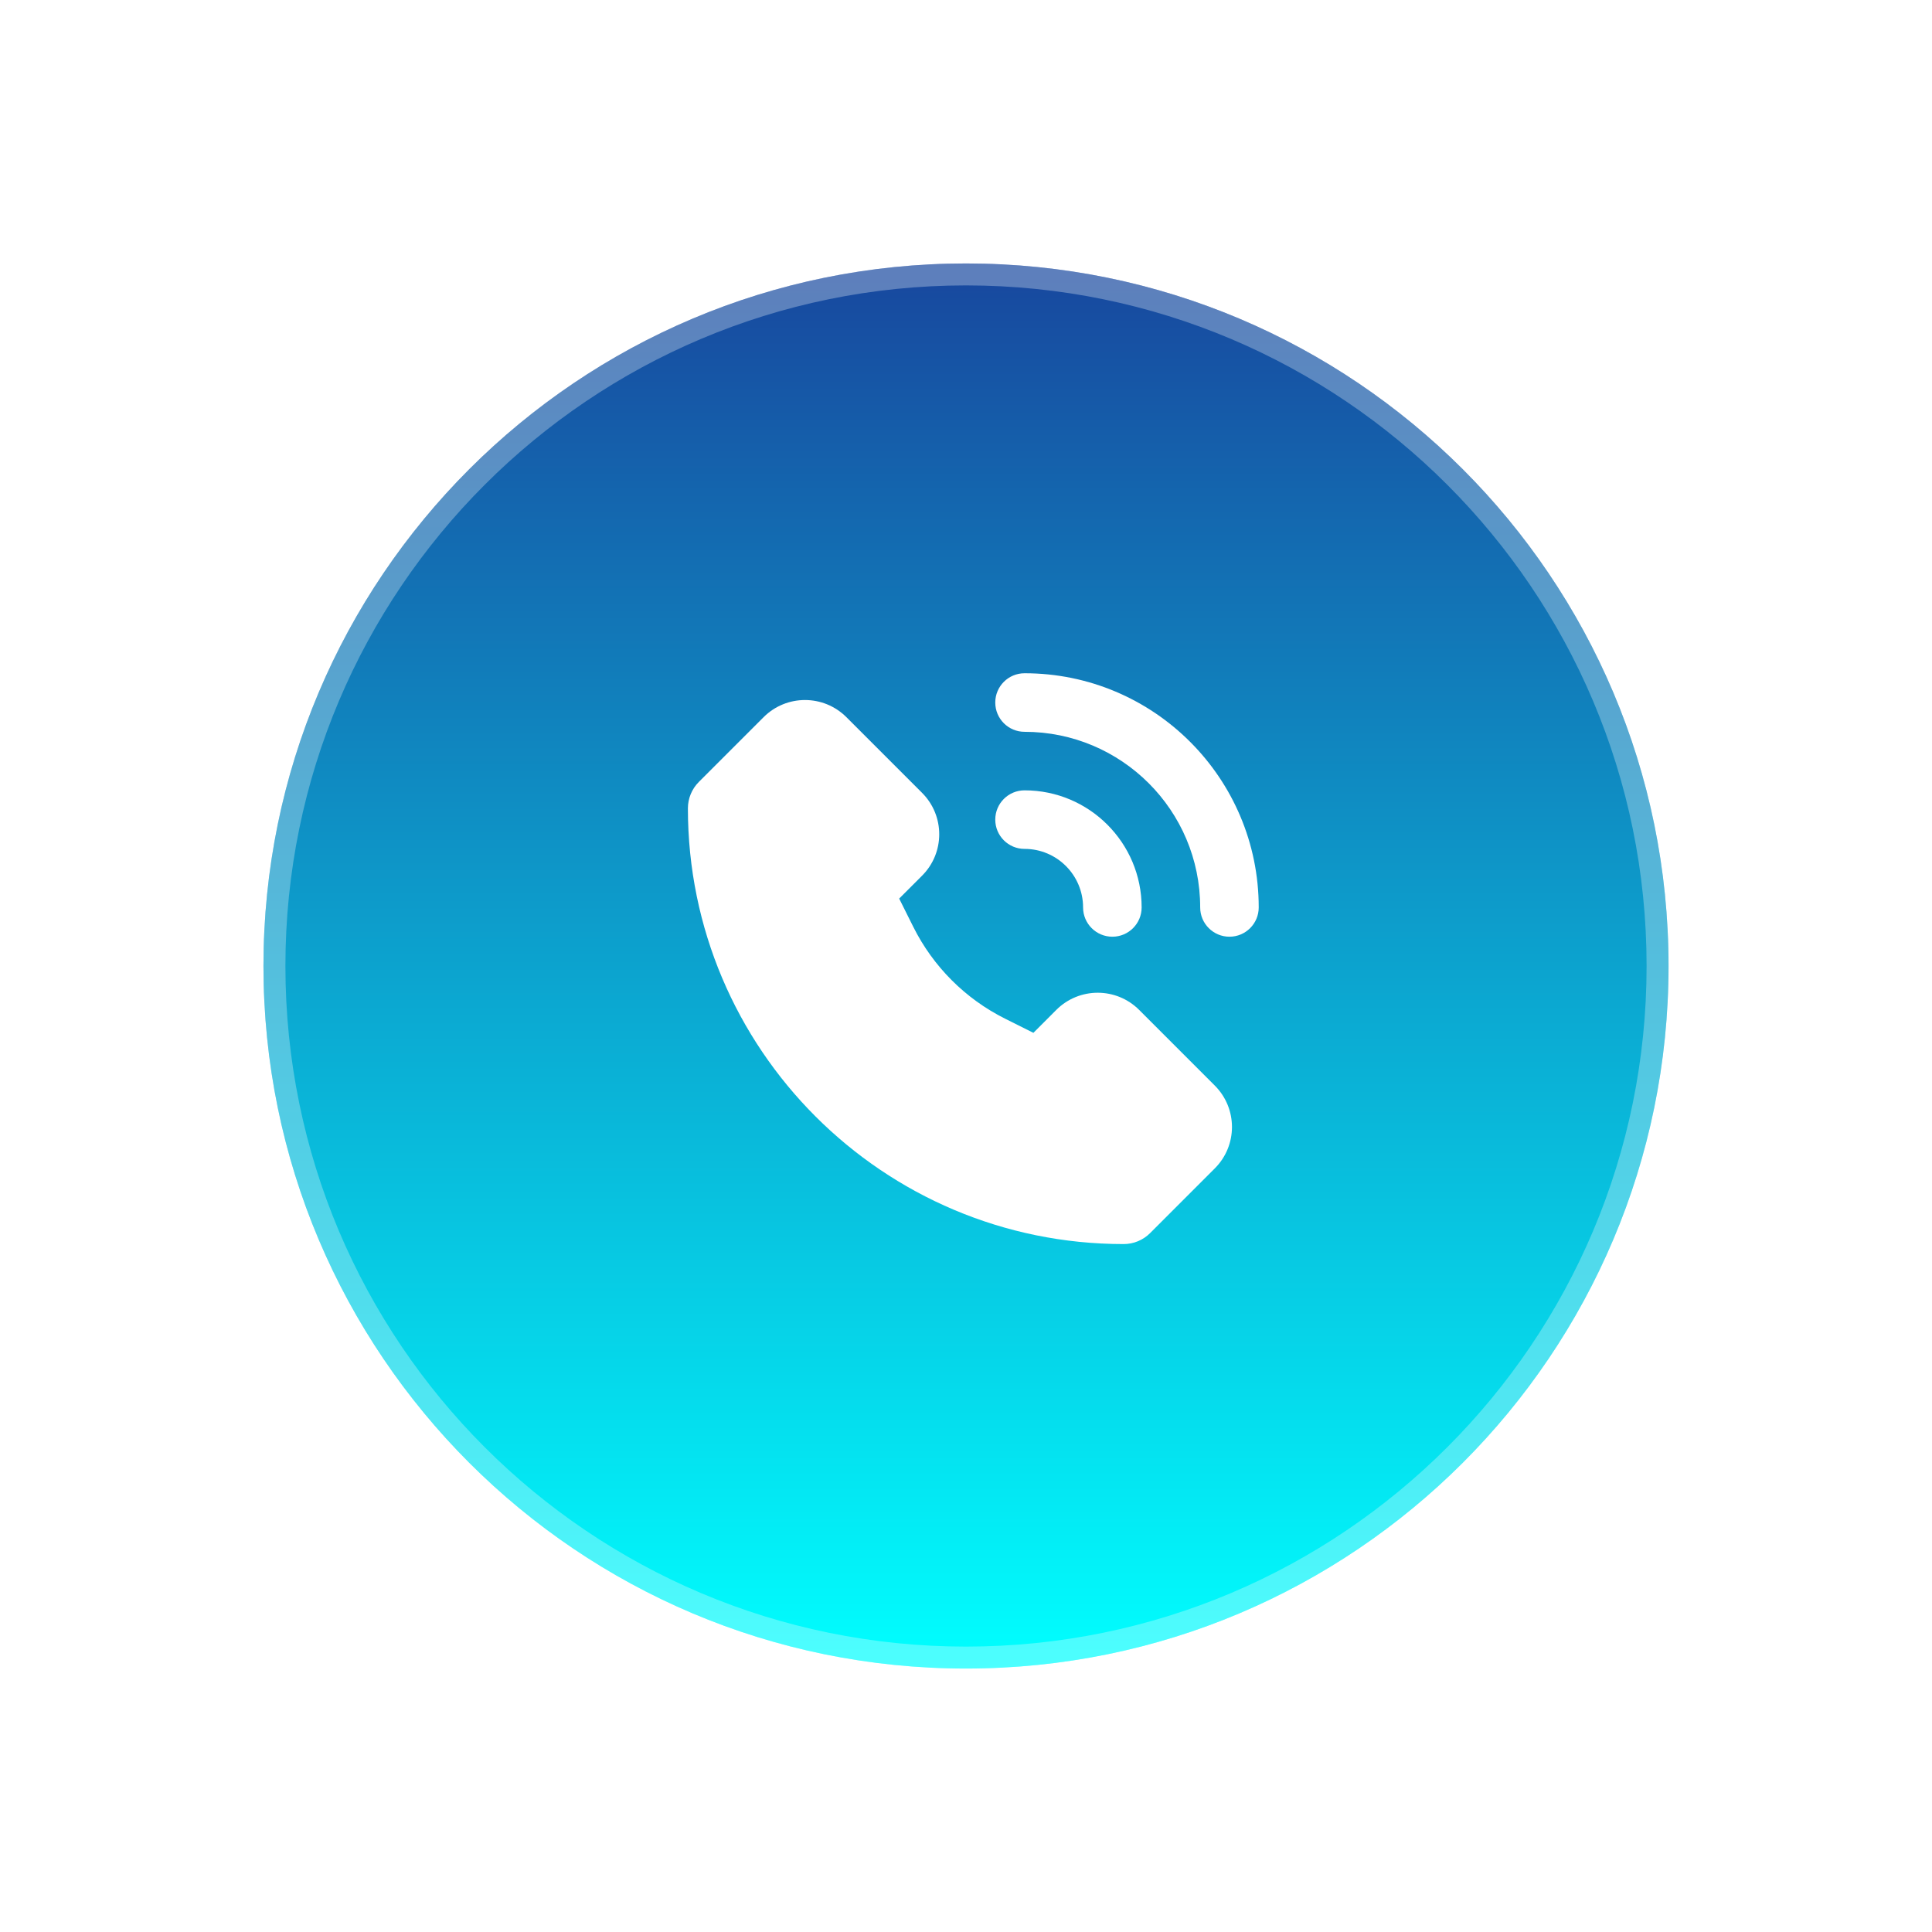
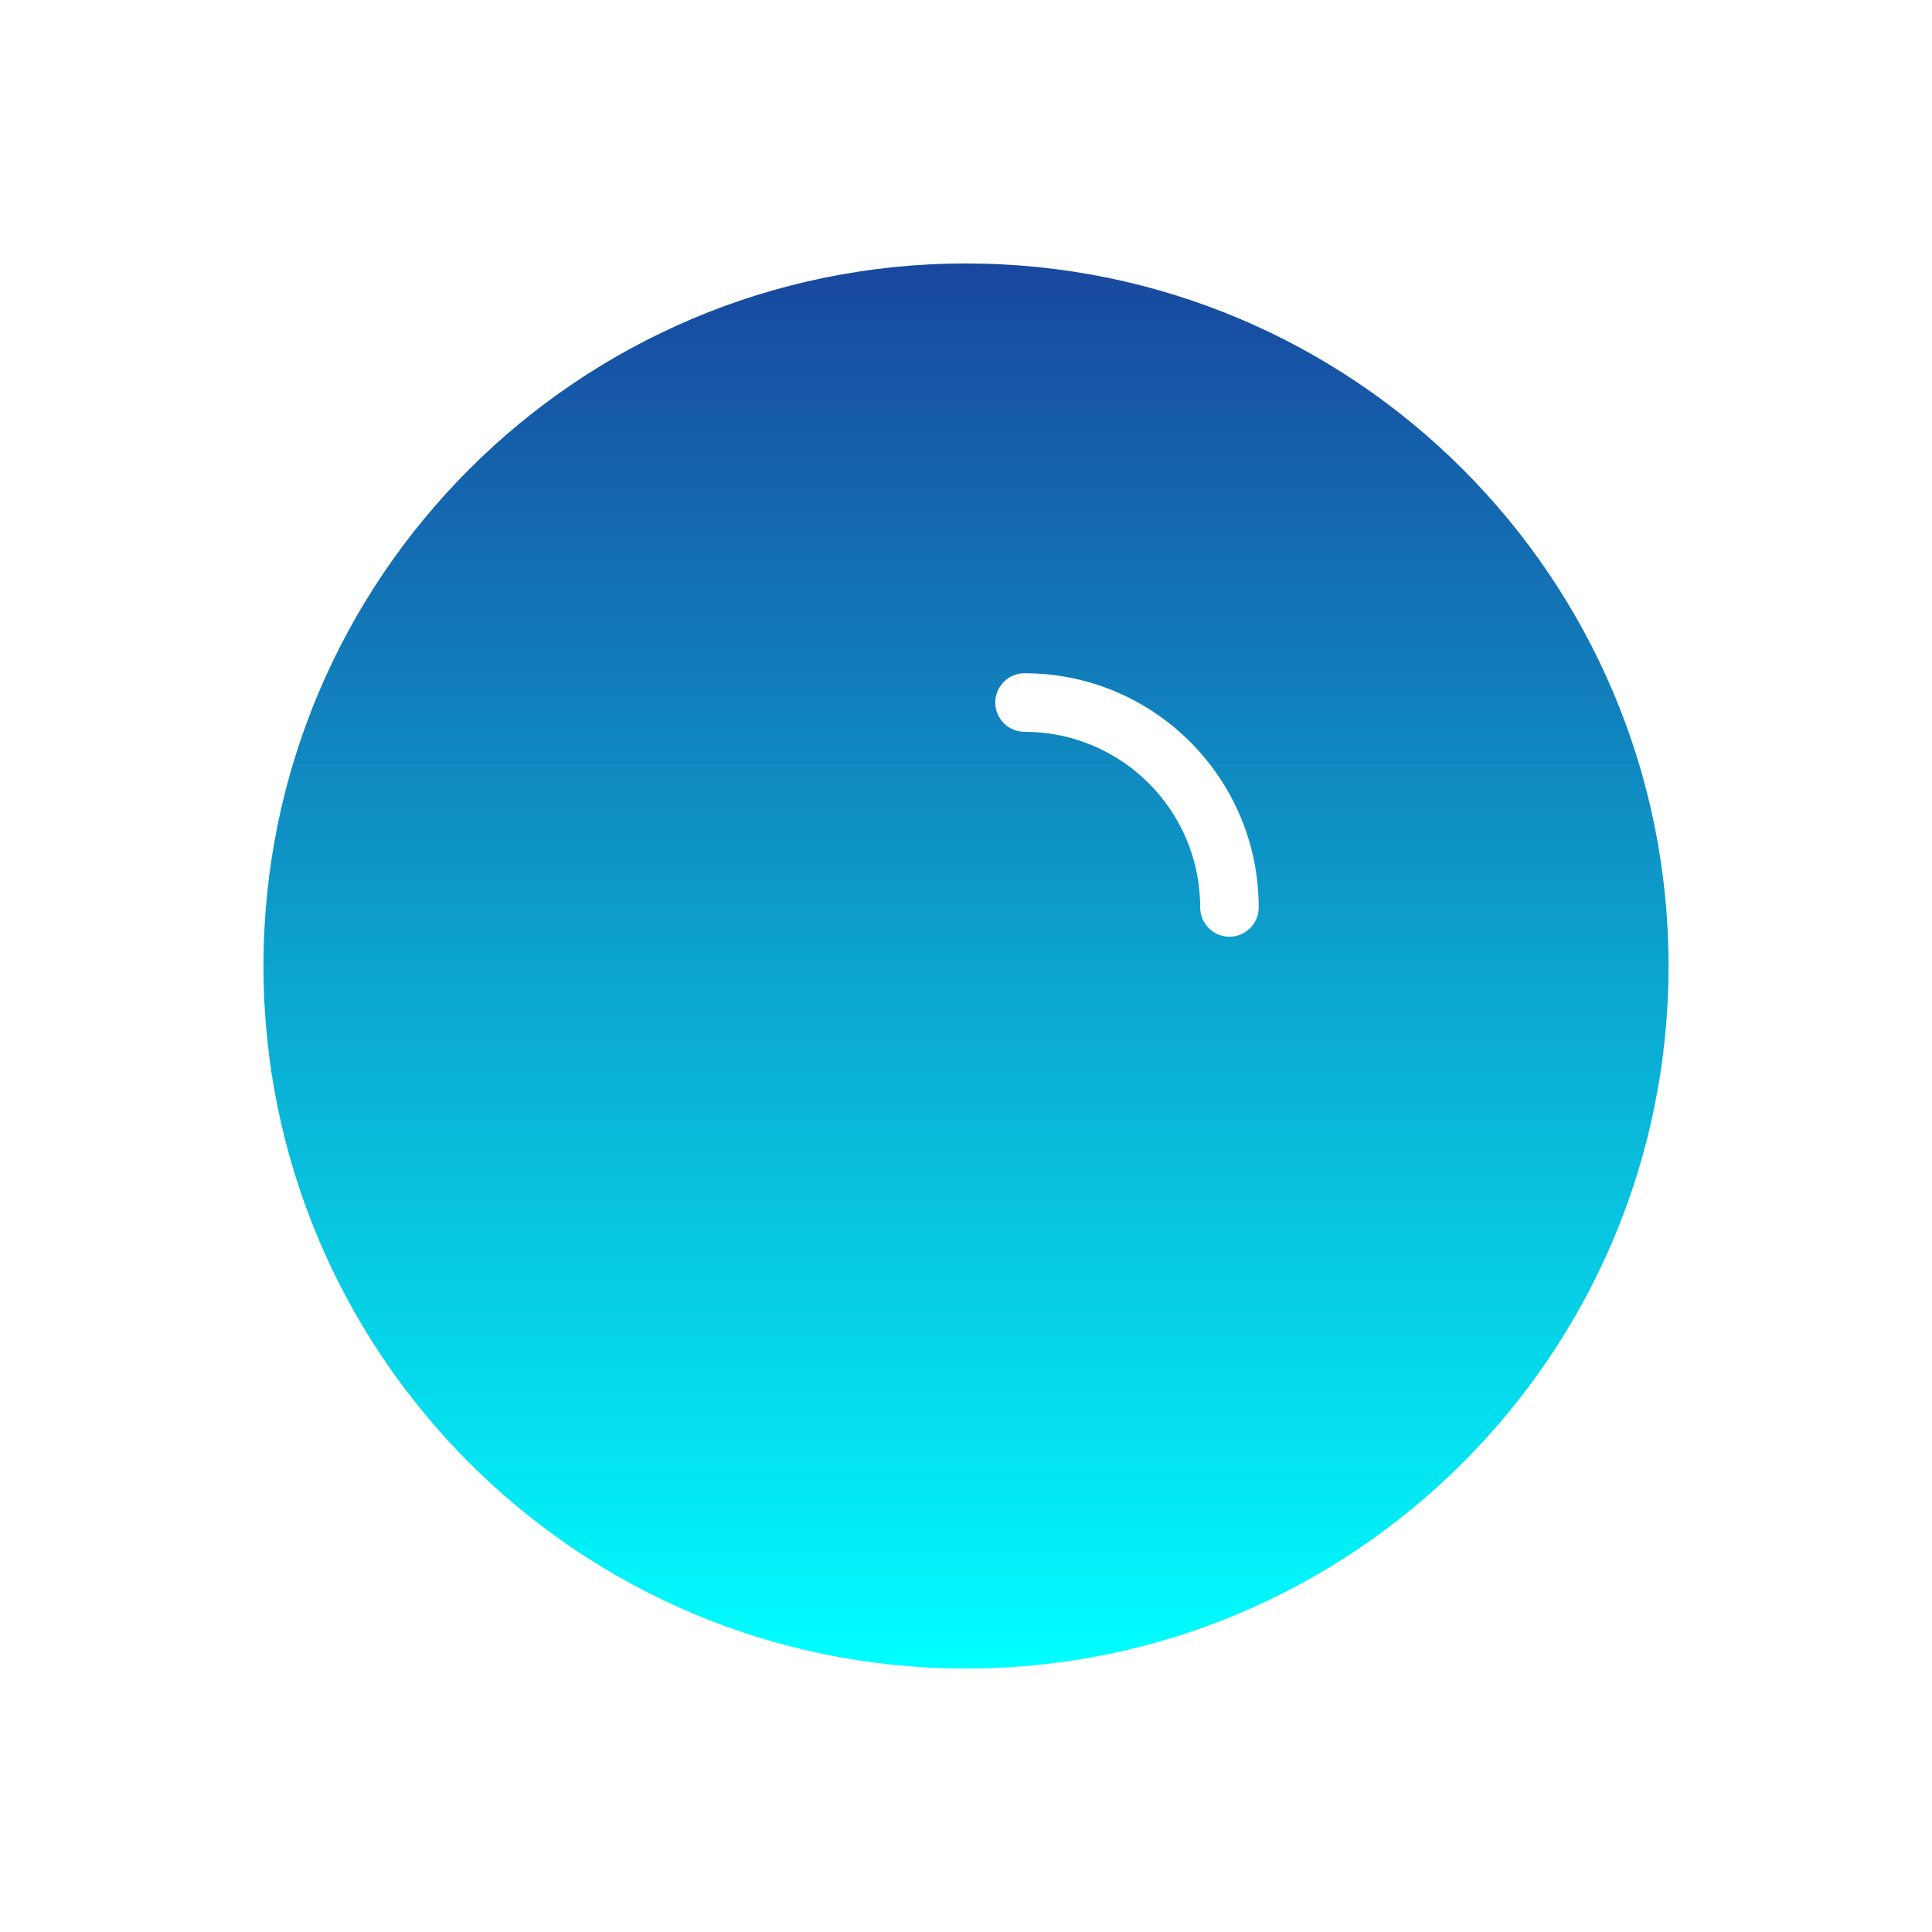
<svg xmlns="http://www.w3.org/2000/svg" width="88" height="88" viewBox="0 0 88 88" fill="none">
  <g filter="url(#filter0_d_2001_9608)">
    <path d="M12 36C12 18.327 26.327 4 44 4C61.673 4 76 18.327 76 36C76 53.673 61.673 68 44 68C26.327 68 12 53.673 12 36Z" fill="url(#paint0_linear_2001_9608)" />
-     <path d="M12.5 36C12.5 18.603 26.603 4.5 44 4.5C61.397 4.5 75.5 18.603 75.5 36C75.5 53.397 61.397 67.5 44 67.5C26.603 67.5 12.5 53.397 12.5 36Z" stroke="white" stroke-opacity="0.3" />
    <path d="M46.667 22.666C45.93 22.666 45.333 23.263 45.333 23.999C45.333 24.736 45.93 25.333 46.667 25.333C51.085 25.333 54.667 28.914 54.667 33.333C54.667 34.069 55.264 34.666 56 34.666C56.736 34.666 57.333 34.069 57.333 33.333C57.333 27.442 52.558 22.666 46.667 22.666Z" fill="white" />
-     <path d="M38.552 24.666C37.511 23.625 35.822 23.625 34.781 24.666L31.832 27.615C31.513 27.934 31.333 28.368 31.333 28.82C31.333 39.781 40.219 48.666 51.18 48.666C51.632 48.666 52.065 48.487 52.385 48.167L55.333 45.218C56.375 44.177 56.375 42.489 55.333 41.447L51.886 37.999C50.844 36.958 49.156 36.958 48.114 37.999L47.07 39.044L45.776 38.397C43.97 37.494 42.506 36.029 41.602 34.223L40.956 32.929L42 31.885C43.041 30.844 43.041 29.155 42 28.114L38.552 24.666Z" fill="white" />
-     <path d="M45.333 29.333C45.333 28.596 45.93 27.999 46.667 27.999C49.612 27.999 52 30.387 52 33.333C52 34.069 51.403 34.666 50.667 34.666C49.93 34.666 49.333 34.069 49.333 33.333C49.333 31.86 48.139 30.666 46.667 30.666C45.93 30.666 45.333 30.069 45.333 29.333Z" fill="white" />
  </g>
  <defs>
    <filter id="filter0_d_2001_9608" x="0" y="0" width="88" height="88" filterUnits="userSpaceOnUse" color-interpolation-filters="sRGB">
      <feFlood flood-opacity="0" result="BackgroundImageFix" />
      <feColorMatrix in="SourceAlpha" type="matrix" values="0 0 0 0 0 0 0 0 0 0 0 0 0 0 0 0 0 0 127 0" result="hardAlpha" />
      <feMorphology radius="4" operator="erode" in="SourceAlpha" result="effect1_dropShadow_2001_9608" />
      <feOffset dy="8" />
      <feGaussianBlur stdDeviation="8" />
      <feComposite in2="hardAlpha" operator="out" />
      <feColorMatrix type="matrix" values="0 0 0 0 0.094 0 0 0 0 0.278 0 0 0 0 0.62 0 0 0 0.2 0" />
      <feBlend mode="normal" in2="BackgroundImageFix" result="effect1_dropShadow_2001_9608" />
      <feBlend mode="normal" in="SourceGraphic" in2="effect1_dropShadow_2001_9608" result="shape" />
    </filter>
    <linearGradient id="paint0_linear_2001_9608" x1="44" y1="4" x2="44" y2="68" gradientUnits="userSpaceOnUse">
      <stop stop-color="#18479E" />
      <stop offset="1" stop-color="#00FFFF" />
    </linearGradient>
  </defs>
</svg>